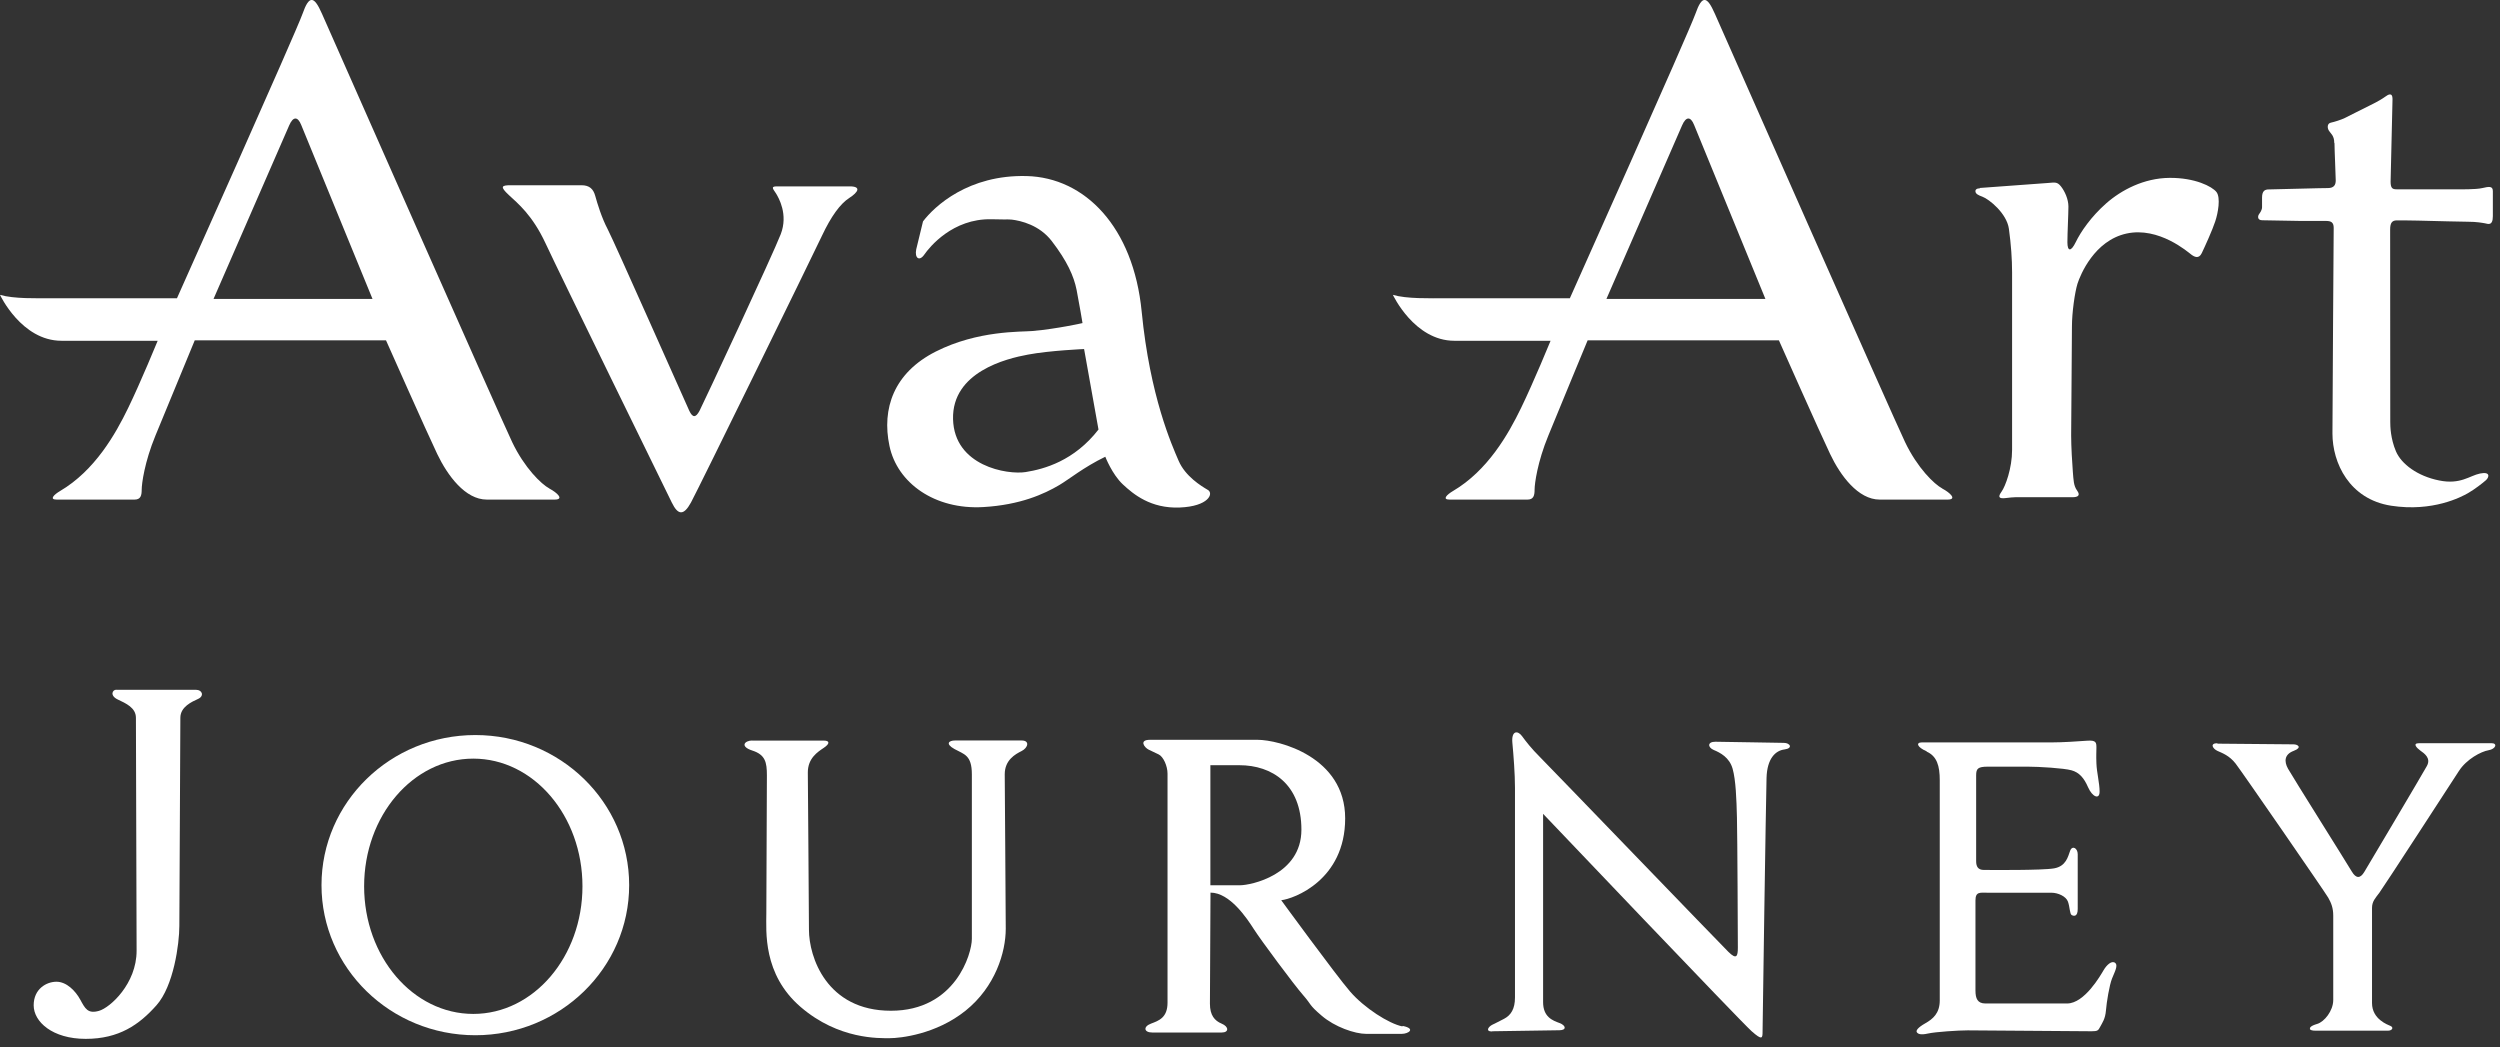
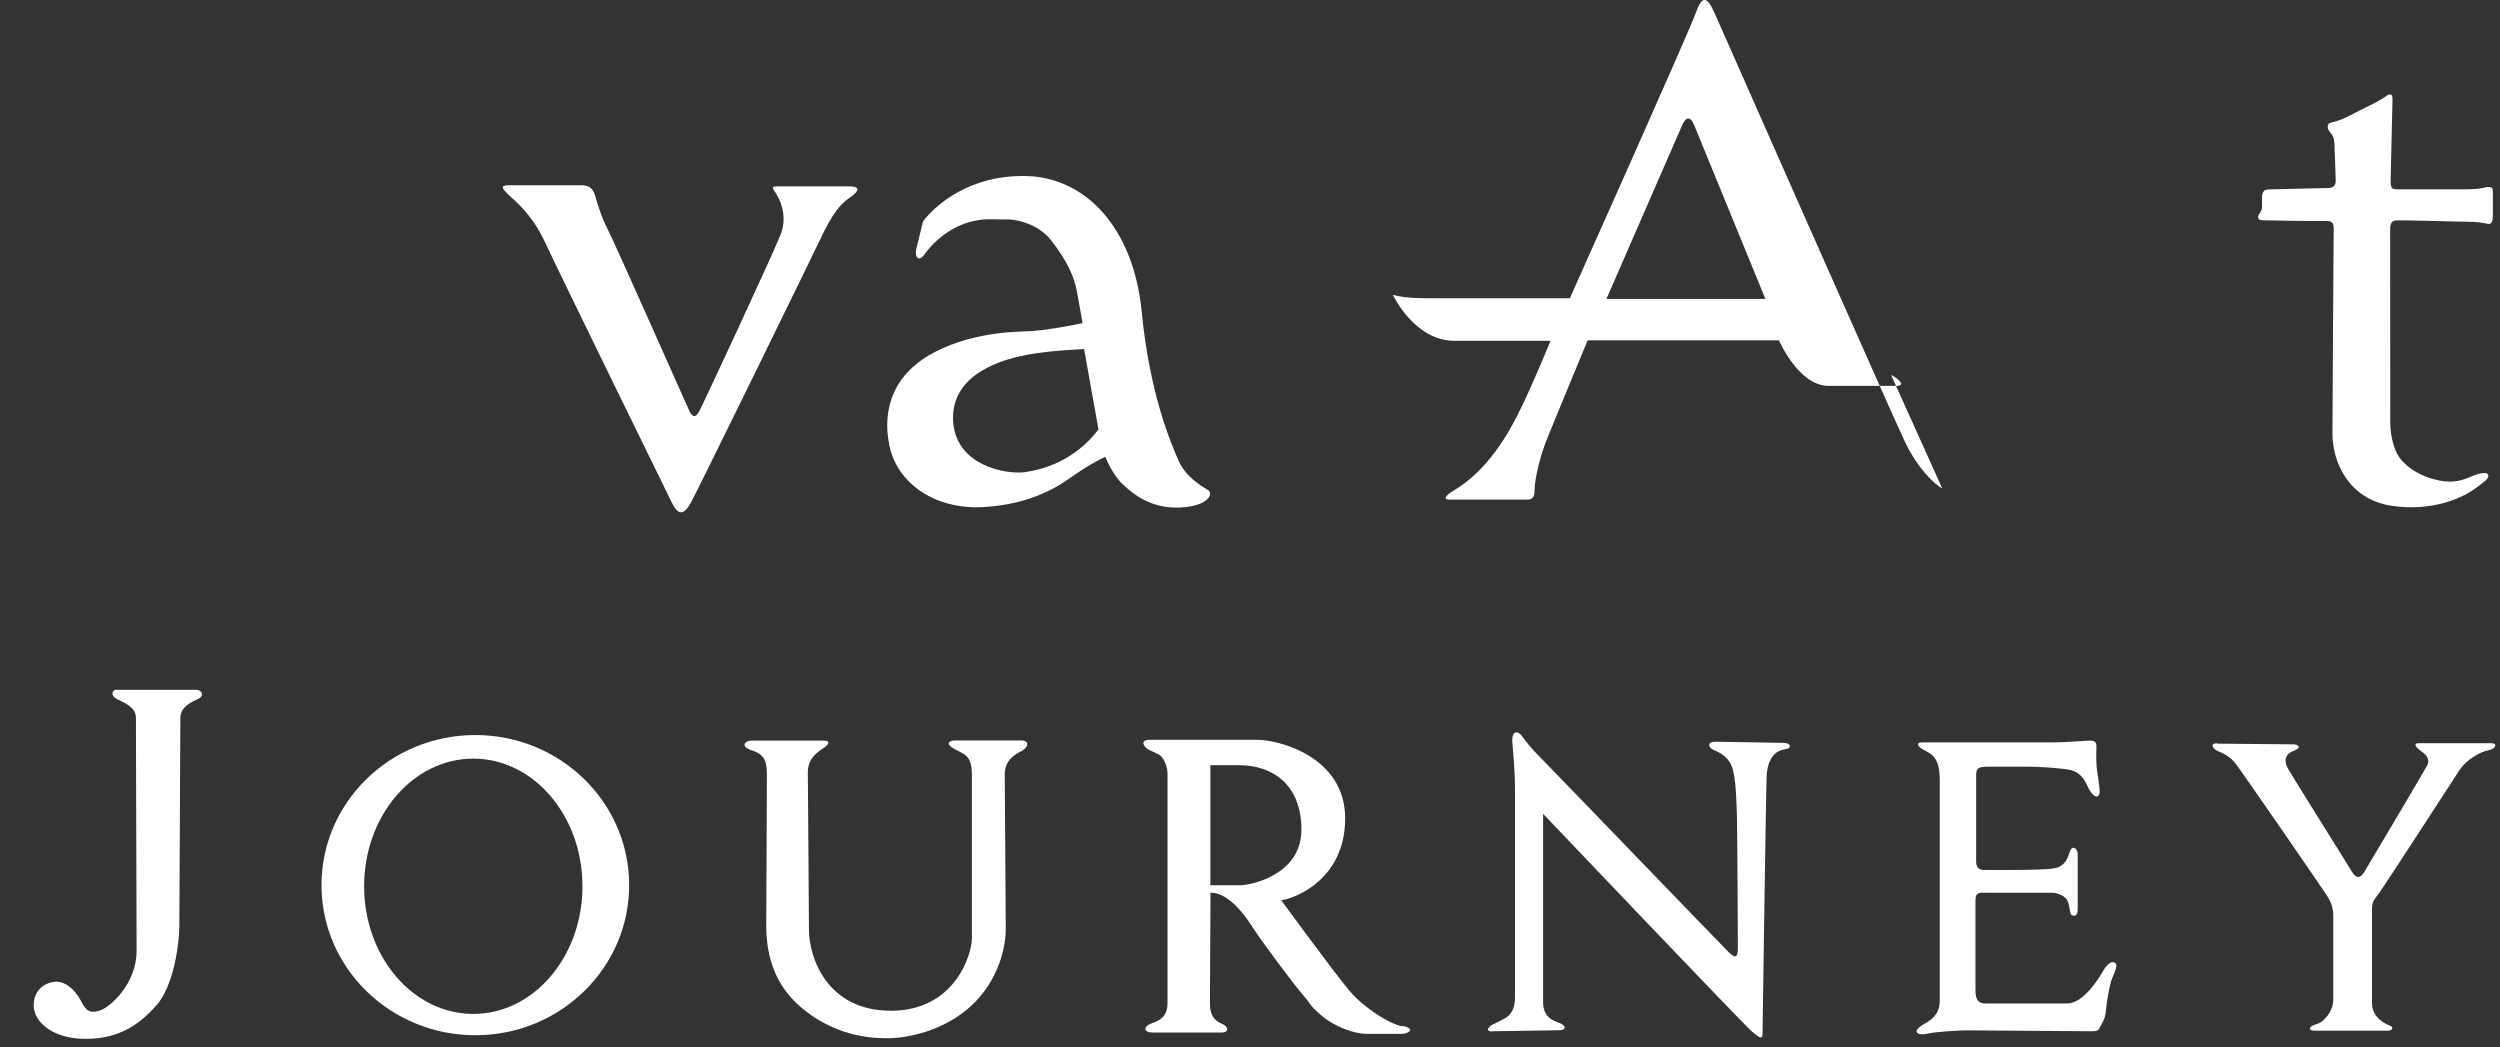
<svg xmlns="http://www.w3.org/2000/svg" id="Layer_1" viewBox="0 0 2205.3 923.8">
  <rect x="0" y="0" width="2205.3" height="923.8" fill="#333333" stroke="none" />
  <defs>
    <style>      .st0 {        fill: #fff;      }    </style>
  </defs>
-   <path class="st0" d="M484.6,430.9c-7.1-3.8-21.9-18.1-32.8-40.9-10.9-22.8-160.7-361.7-167.8-377.9-7.1-16.2-11.4-16.2-17.1,0-5.7,16.2-110.8,251-110.8,251H47.7c-15.7,0-35.5.6-47.7-3,0,0,18.9,40.5,54.2,40.5h84.9s-15,36.6-26.1,59.4c-11.1,22.9-29.3,55.1-60.1,73.2-5.1,3-9.8,7.5-2.9,7.5h68.7c5.4,0,6.3-3.6,6.3-8.8s2.5-24.3,12.1-47.6,34.7-84.1,34.7-84.1h168.7s36.1,81.3,45.2,100.3,24.7,40.2,43.7,40.2h59.9c8.6,0,2.4-6-4.8-9.8h0ZM188.4,263.6s63.2-144.9,66.7-153,7.6-7.9,10.6-.4,62.9,153.5,62.9,153.5h-140.2Z" />
-   <path class="st0" d="M1713.3,430.9c-7.1-3.8-21.9-18.1-32.8-40.9S1519.8,28.3,1512.7,12.1c-7.1-16.2-11.4-16.2-17.1,0s-110.8,251-110.8,251h-108.4c-15.7,0-35.5.6-47.7-3,0,0,18.9,40.5,54.2,40.5h84.9s-15,36.6-26.1,59.4c-11.1,22.9-29.3,55.1-60.1,73.2-5.1,3-9.8,7.5-2.9,7.5h68.7c5.4,0,6.3-3.6,6.3-8.8s2.5-24.3,12.1-47.6c9.5-23.3,34.7-84.1,34.7-84.1h168.7s36.1,81.3,45.2,100.3c9,19,24.7,40.2,43.7,40.2h59.9c8.6,0,2.4-6-4.8-9.8h.1ZM1417.1,263.6s63.2-144.9,66.7-153,7.6-7.9,10.6-.4,62.9,153.5,62.9,153.5h-140.2Z" />
+   <path class="st0" d="M1713.3,430.9c-7.1-3.8-21.9-18.1-32.8-40.9S1519.8,28.3,1512.7,12.1c-7.1-16.2-11.4-16.2-17.1,0s-110.8,251-110.8,251h-108.4c-15.7,0-35.5.6-47.7-3,0,0,18.9,40.5,54.2,40.5h84.9s-15,36.6-26.1,59.4c-11.1,22.9-29.3,55.1-60.1,73.2-5.1,3-9.8,7.5-2.9,7.5h68.7c5.4,0,6.3-3.6,6.3-8.8s2.5-24.3,12.1-47.6c9.5-23.3,34.7-84.1,34.7-84.1h168.7c9,19,24.7,40.2,43.7,40.2h59.9c8.6,0,2.4-6-4.8-9.8h.1ZM1417.1,263.6s63.2-144.9,66.7-153,7.6-7.9,10.6-.4,62.9,153.5,62.9,153.5h-140.2Z" />
  <path class="st0" d="M450.4,163.4c-8.2,0-9.4,1.3-1.6,8.6s20.8,17.5,32.6,43,105.7,217,111.2,228.3,10.5,11.7,16.9,0,107.6-218.4,115.6-235.4,16.1-28.2,24.1-33.3c7.9-5.1,10.8-10.2.3-10.2h-64.5c-5.9,0-2.3,3.1-.3,6.5,2,3.4,10.8,18.1,4,35.7s-68.2,149.2-71.6,155.7-6.2,6.2-9.1,0-66.5-149.8-71.9-160-9.3-23.2-11-29.4-5.1-9.5-12.2-9.5h-62.5Z" />
  <path class="st0" d="M1065.2,432c-5.5-3.2-19.6-11.8-25.5-25.5s-25.3-56.8-32.6-131.6c-7.3-74.8-50.1-118.3-101.5-119.6s-81.3,26.7-91.4,40l-6,24.7c-1.5,7.6,2.7,11,7.2,4.5s24.9-31.8,59.1-31.1c11.7.2,16.4.3,17.8.3,8.3,1,24.6,4.8,35.5,19,13.6,17.7,19.5,31,21.9,43.1,2.4,12.2,5.2,29.2,5.2,29.2,0,0-21.8,5-44.2,7-10.1.9-48-.7-85.2,18.1-37.2,18.8-47.8,50.5-40.9,83.2,6.8,32.7,39.9,56.5,82.8,54,32.6-1.9,53.6-11.5,67-19.4,9.1-5.4,21.3-15.6,40.6-25,0,0,6.1,15.7,15.5,24.4,9.3,8.7,24.6,21.4,50.1,20.4s30.3-12.4,24.8-15.6h-.2ZM887.6,193.4c.7,0,2,0,3.6.2-2,0-5.4-.2-3.6-.2ZM904.9,416.4c-16.3,2.6-63.2-5.2-64.2-46.7s46.9-53.4,66.1-56.9c19.2-3.6,49.5-4.9,49.5-4.9l12.7,71c-21.5,27.7-47.9,34.9-64.2,37.5h0Z" />
-   <path class="st0" d="M1746.5,166.1c-2.8.1-4.2,1.1-3.9,3s2.4,3.1,6.1,4.4c5.9,2.2,21.5,14.6,23.4,28.4s2.8,26.8,2.8,38.3v156.7c0,16.2-5.9,32.1-9.3,36.8-3.4,4.7-2.5,6.5,4.1,5.6s10.9-.7,12.3-.7h46.1c4.8,0,7.3-1.5,4.2-5.8-3.2-4.3-3.2-9.5-3.8-16.5-.6-7.1-1.5-22.9-1.5-32s.7-84.1.7-96.3,2.5-30,4.9-37.8c2.5-7.7,14.8-38,43.3-44.2s54.2,16.4,57,18.5,6.7,4.2,9.3-1.2,9.5-20.6,11.9-28c2.5-7.4,4.9-21,1.1-25.9s-19-12.7-41.5-12.5-42.4,10.7-55.8,22.5c-13.4,11.8-22.5,25.2-26.8,34.1s-7.4,8.3-7.4.2.9-25,.9-31.5-3.2-13.5-6.6-17.8c-3.4-4.3-5.6-3.4-11.4-3s-60.1,4.4-60.1,4.4v.3Z" />
  <path class="st0" d="M2059.3,126.4c0,5.5,1.1,29,1.1,32.8s-1.5,6.7-6.9,6.7-10.2.2-19.4.4c-14.1.4-30.7.8-32.8.8-3.4,0-5.9,1.3-5.9,7.2v8.4c0,2.5-1.5,4.6-2.7,6.3s-1.5,5.3,2.9,5.3,29.2.6,34,.6h22.3c4.3,0,6.7,1.2,6.7,6.1s-1.1,155.5-1.1,181.4,14.8,57.9,51.7,63.7c36.9,5.7,62.1-7.8,67.9-11.1,5.8-3.3,13.1-9,15.9-11.5,2.8-2.6,4-7.7-5.3-5.8s-17.2,10-36.2,6.1c-18.9-3.8-33.2-14.4-38-25.7-4.8-11.3-5-22.2-5-25.8s-.1-164-.1-169.9,1.8-8,5.9-8,10.7,0,18.9.2c16.3.4,38.5,1,43.7,1,7.9,0,12.9,1,15.2,1.4s6.9,2.7,6.9-6.3v-22.1c0-4.6-3.4-4.1-9.3-2.7s-20,1.1-24.6,1.1h-50.9c-3.6,0-5.4-.8-5.4-6.7s1.7-66.8,1.7-73-4-3.8-6.3-2.1-6.7,4.4-13.1,7.5-19,9.6-22.5,11.3-9.2,3.5-12.5,4.2-3.3,4.6-1.7,7.1c1.5,2.5,4.7,4.2,4.7,10.7l.2.4Z" />
  <path class="st0" d="M102.7,608.5h70.3c5.5,0,7.3,5.5,1.8,8s-15.7,7-15.7,16.6-.9,168-.9,183.7-5,53-20.2,70c-15.2,17.1-33,29.6-62.4,29.6s-45.9-15.1-45.9-29.6,11.3-20.8,20.1-20.8,16.7,7.9,21,15.8,6.6,12.7,16.5,9.9,33.2-24,33.2-53-.6-196.5-.6-205.5-9-12.8-16.1-16.2-4.7-8.6-1.2-8.6h.1Z" />
  <path class="st0" d="M419.3,648.4c-75,0-135.7,59.3-135.7,132.4s60.8,132.4,135.7,132.4,135.7-59.3,135.7-132.4-60.8-132.4-135.7-132.4h0ZM417.5,894.4c-53.2,0-96.3-50.4-96.3-112.6s43.1-112.6,96.3-112.6,96.3,50.4,96.3,112.6-43.1,112.6-96.3,112.6Z" />
  <path class="st0" d="M663.5,653.3h63.3c5,0,5.5,2.6,0,6.3s-14.2,9.2-14.2,21.8,1,115.1,1,138.8,15.4,71.4,72.3,71.4,71.4-50.4,71.4-63.4v-145.1c0-17.3-7-17.7-15.4-22.4s-4.7-7.5.5-7.5h58.8c7.5,0,5.6,6.5,0,9.3s-14.9,7.9-14.9,20.5.9,115.2.9,136.2-9.3,51.3-35.4,72.3-57.8,24.3-66.9,24.3-45,1.4-78.6-27.5-30.3-67.2-30.3-82.6.5-110.1.5-121.7-1.4-18.2-12.8-21.9c-11.5-3.7-6.7-8.9,0-8.9h-.2Z" />
  <path class="st0" d="M1237,905.4c-11.8-2.4-33.5-16.2-46.1-30.8s-60.7-80.5-60.7-80.5c11-1.2,56.4-17.7,56.4-72.2s-58.8-69.3-77.3-69.3h-94.9c-9.9,0-5,6.8-1.1,8.7s4.7,2.2,8.8,4.2,7.8,10.1,7.8,17v202c0,13.3-7.8,15.9-14.7,18.5-6.9,2.6-6.2,7.8,1.2,7.8h61.3c6.6,0,6.3-5.2,0-7.8s-10.4-7.4-10.4-17.6.5-98,.5-98c17.1,0,32.1,22.6,38.3,32.3s35.4,49,43.3,58,4.8,8.3,16.4,18.2c11.6,10,29.3,16.1,39.4,16.1h31.2c6.1,0,12.8-4.6,1-7l-.4.4ZM1094.1,780.9h-26.4v-105.9h25.5c29,0,54.8,16.8,54.8,56.9s-45,49-54,49h0Z" />
  <path class="st0" d="M1316.3,909.7c6.4,0,52.9-.9,59.3-.9s6-4.2,0-6.4-14.4-5.3-14.4-18.4v-166.1s174.6,183.5,184,191.8,9.6,6.2,9.6,0,3-206.2,3.5-223.5,8-24.1,15.8-25.1,5-5.8-.5-5.8-53.4-1-60.5-1-6.8,5-1.3,7.3,13.8,6.5,16.6,16.6c2.8,10,3.4,26.8,3.8,43s.8,107.1.8,114.7-1.1,10.9-8.3,3.8-157.2-162.8-165.8-171.4c-8.6-8.6-12.6-14-16.4-19.1s-9.4-4.7-8.4,6.1,2.3,27.1,2.3,39.6v185c0,10-3.5,15.6-9.6,18.8s-7.3,3.7-10.5,5.3-6.4,5.9,0,5.9v-.2Z" />
  <path class="st0" d="M1699.5,663c9.1,4,11.6,12.6,11.6,25.2v194.3c0,11.4-6.1,16.4-12.8,20.2-6.7,3.8-8.4,6.5-7.4,7.9s3.1,2.6,9.8,1.1,27.1-2.8,35.1-2.8,103.9.8,109.3.8,5.8-.7,7.6-4.1c1.8-3.4,4.4-6.8,5-14.2s3-22.3,5.4-28.3,5.6-11.6,2.6-13.8-7.4,2-10,6.4-16.8,29.5-32.3,29.5h-72c-7,0-8.8-4.4-8.8-11.4v-79.5c0-8.1,4.2-6.8,11.4-6.8h55.7c5.6,0,12.8,3.1,14.5,7.9s1.5,10.8,3.3,11.8,5.3,1.7,5.3-5.4v-48.3c0-5.3-4.8-8.1-6.7-3s-3.5,13.6-14.1,15.5-56.8,1.4-62,1.4-6.8-3.1-6.8-7.7v-75.8c0-5.9,1.6-7.6,10.3-7.6h35.5c9.4,0,31.5,1.3,38.3,3.2s11,6.6,14.7,15.1c3.7,8.4,10.1,11.1,10.1,3.7s-2.5-16.8-2.8-24.8,0-9.2,0-13.8-.1-6.9-8.2-6.3-21.6,1.5-31.2,1.5h-114.6c-5.3,0-4.5,4.1,4.3,7.9v.2Z" />
  <path class="st0" d="M1956.1,655.6c-7.1,0-4.2,4.9,0,6.8,4.2,1.9,10.5,4.1,16,11.2,5.5,7.1,79.1,113.7,81.7,118.3s4.4,9,4.4,15.8v74.4c0,9.7-8,19.3-14.1,21.1s-6.5,3.3-6.5,4.3,1.6,1.7,5.1,1.7h63.6c4.2,0,5.2-2.9,2.6-4.1-2.7-1.2-16.5-6-16.5-20.3v-83.9c0-5.8,3-8.7,6.5-13.4s63.3-96.8,70.1-107.3c6.8-10.6,19.7-17.3,26.2-18.4,6.5-1.1,8-6.2,2.8-6.2h-64.1c-6,0-2.2,4.1,1.1,6.5s9.7,6.5,5.8,13.6-51.9,88-55.3,93.6c-3.4,5.6-7.1,6-11-.6-3.9-6.7-52.5-83.9-56.2-90.6-3.7-6.7-3-12.7,4.9-15.7,8-3,3.7-5.8,0-5.8s-67.2-.6-67.2-.6v-.4Z" />
</svg>